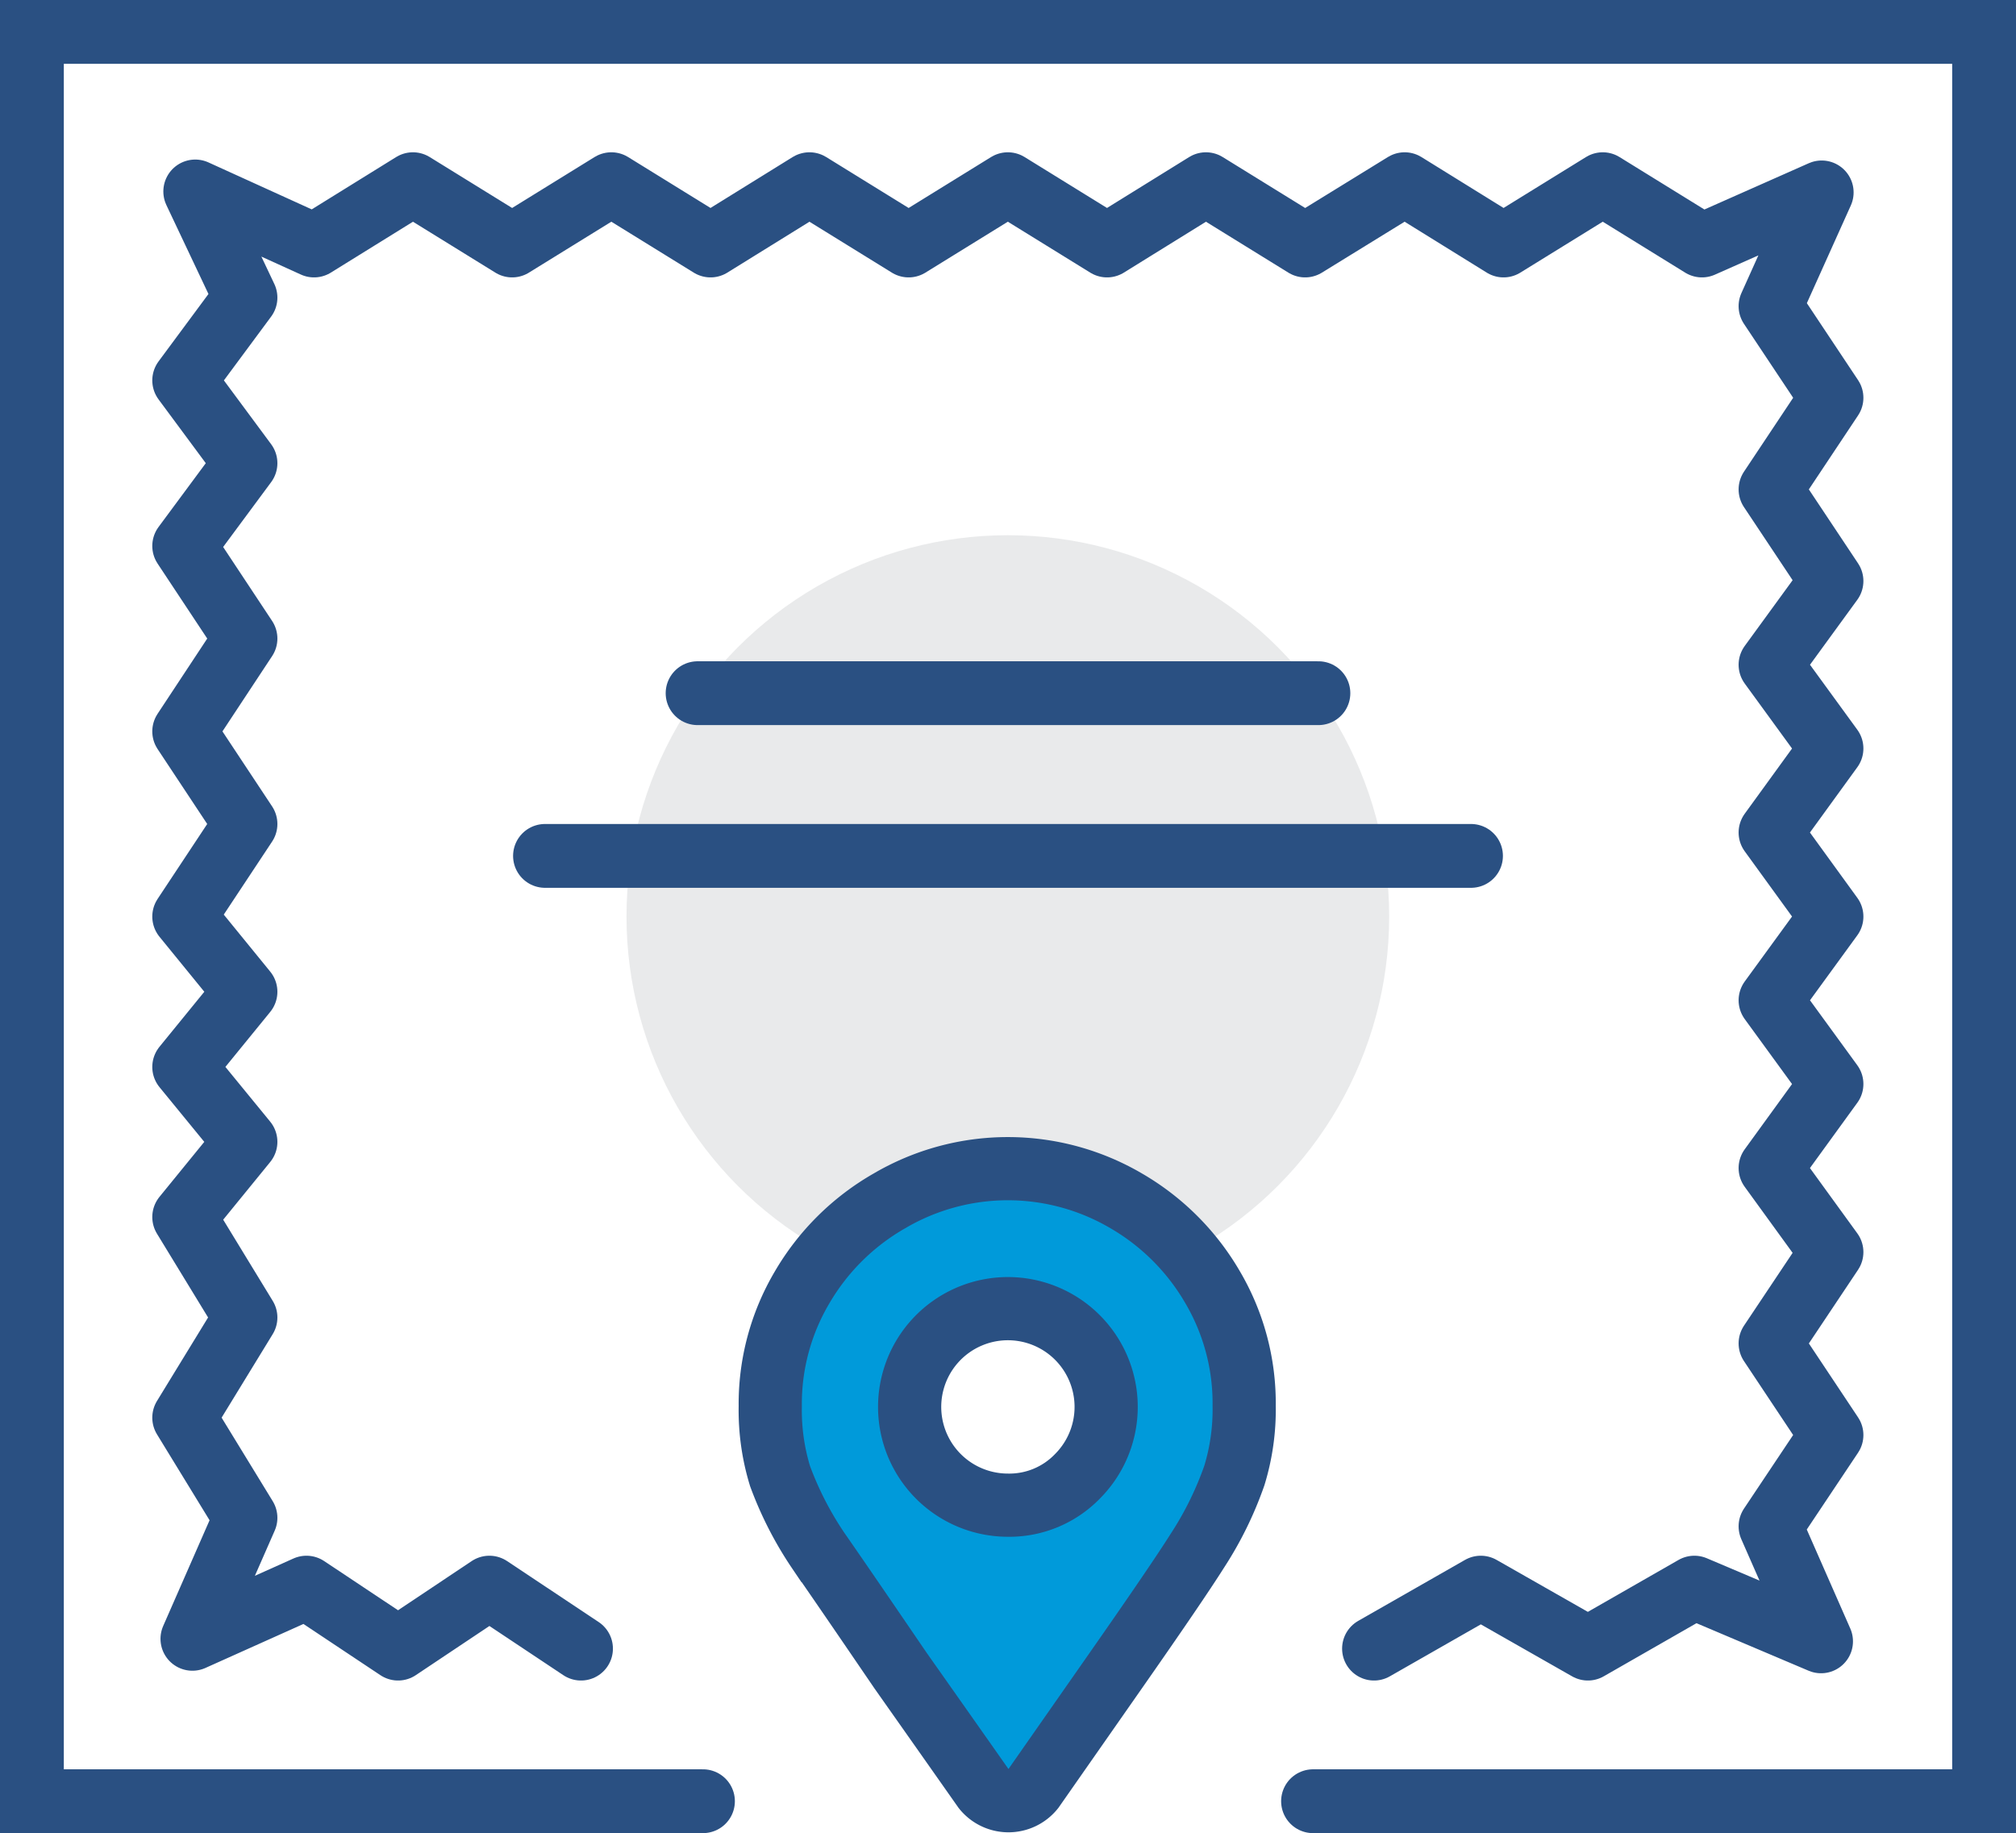
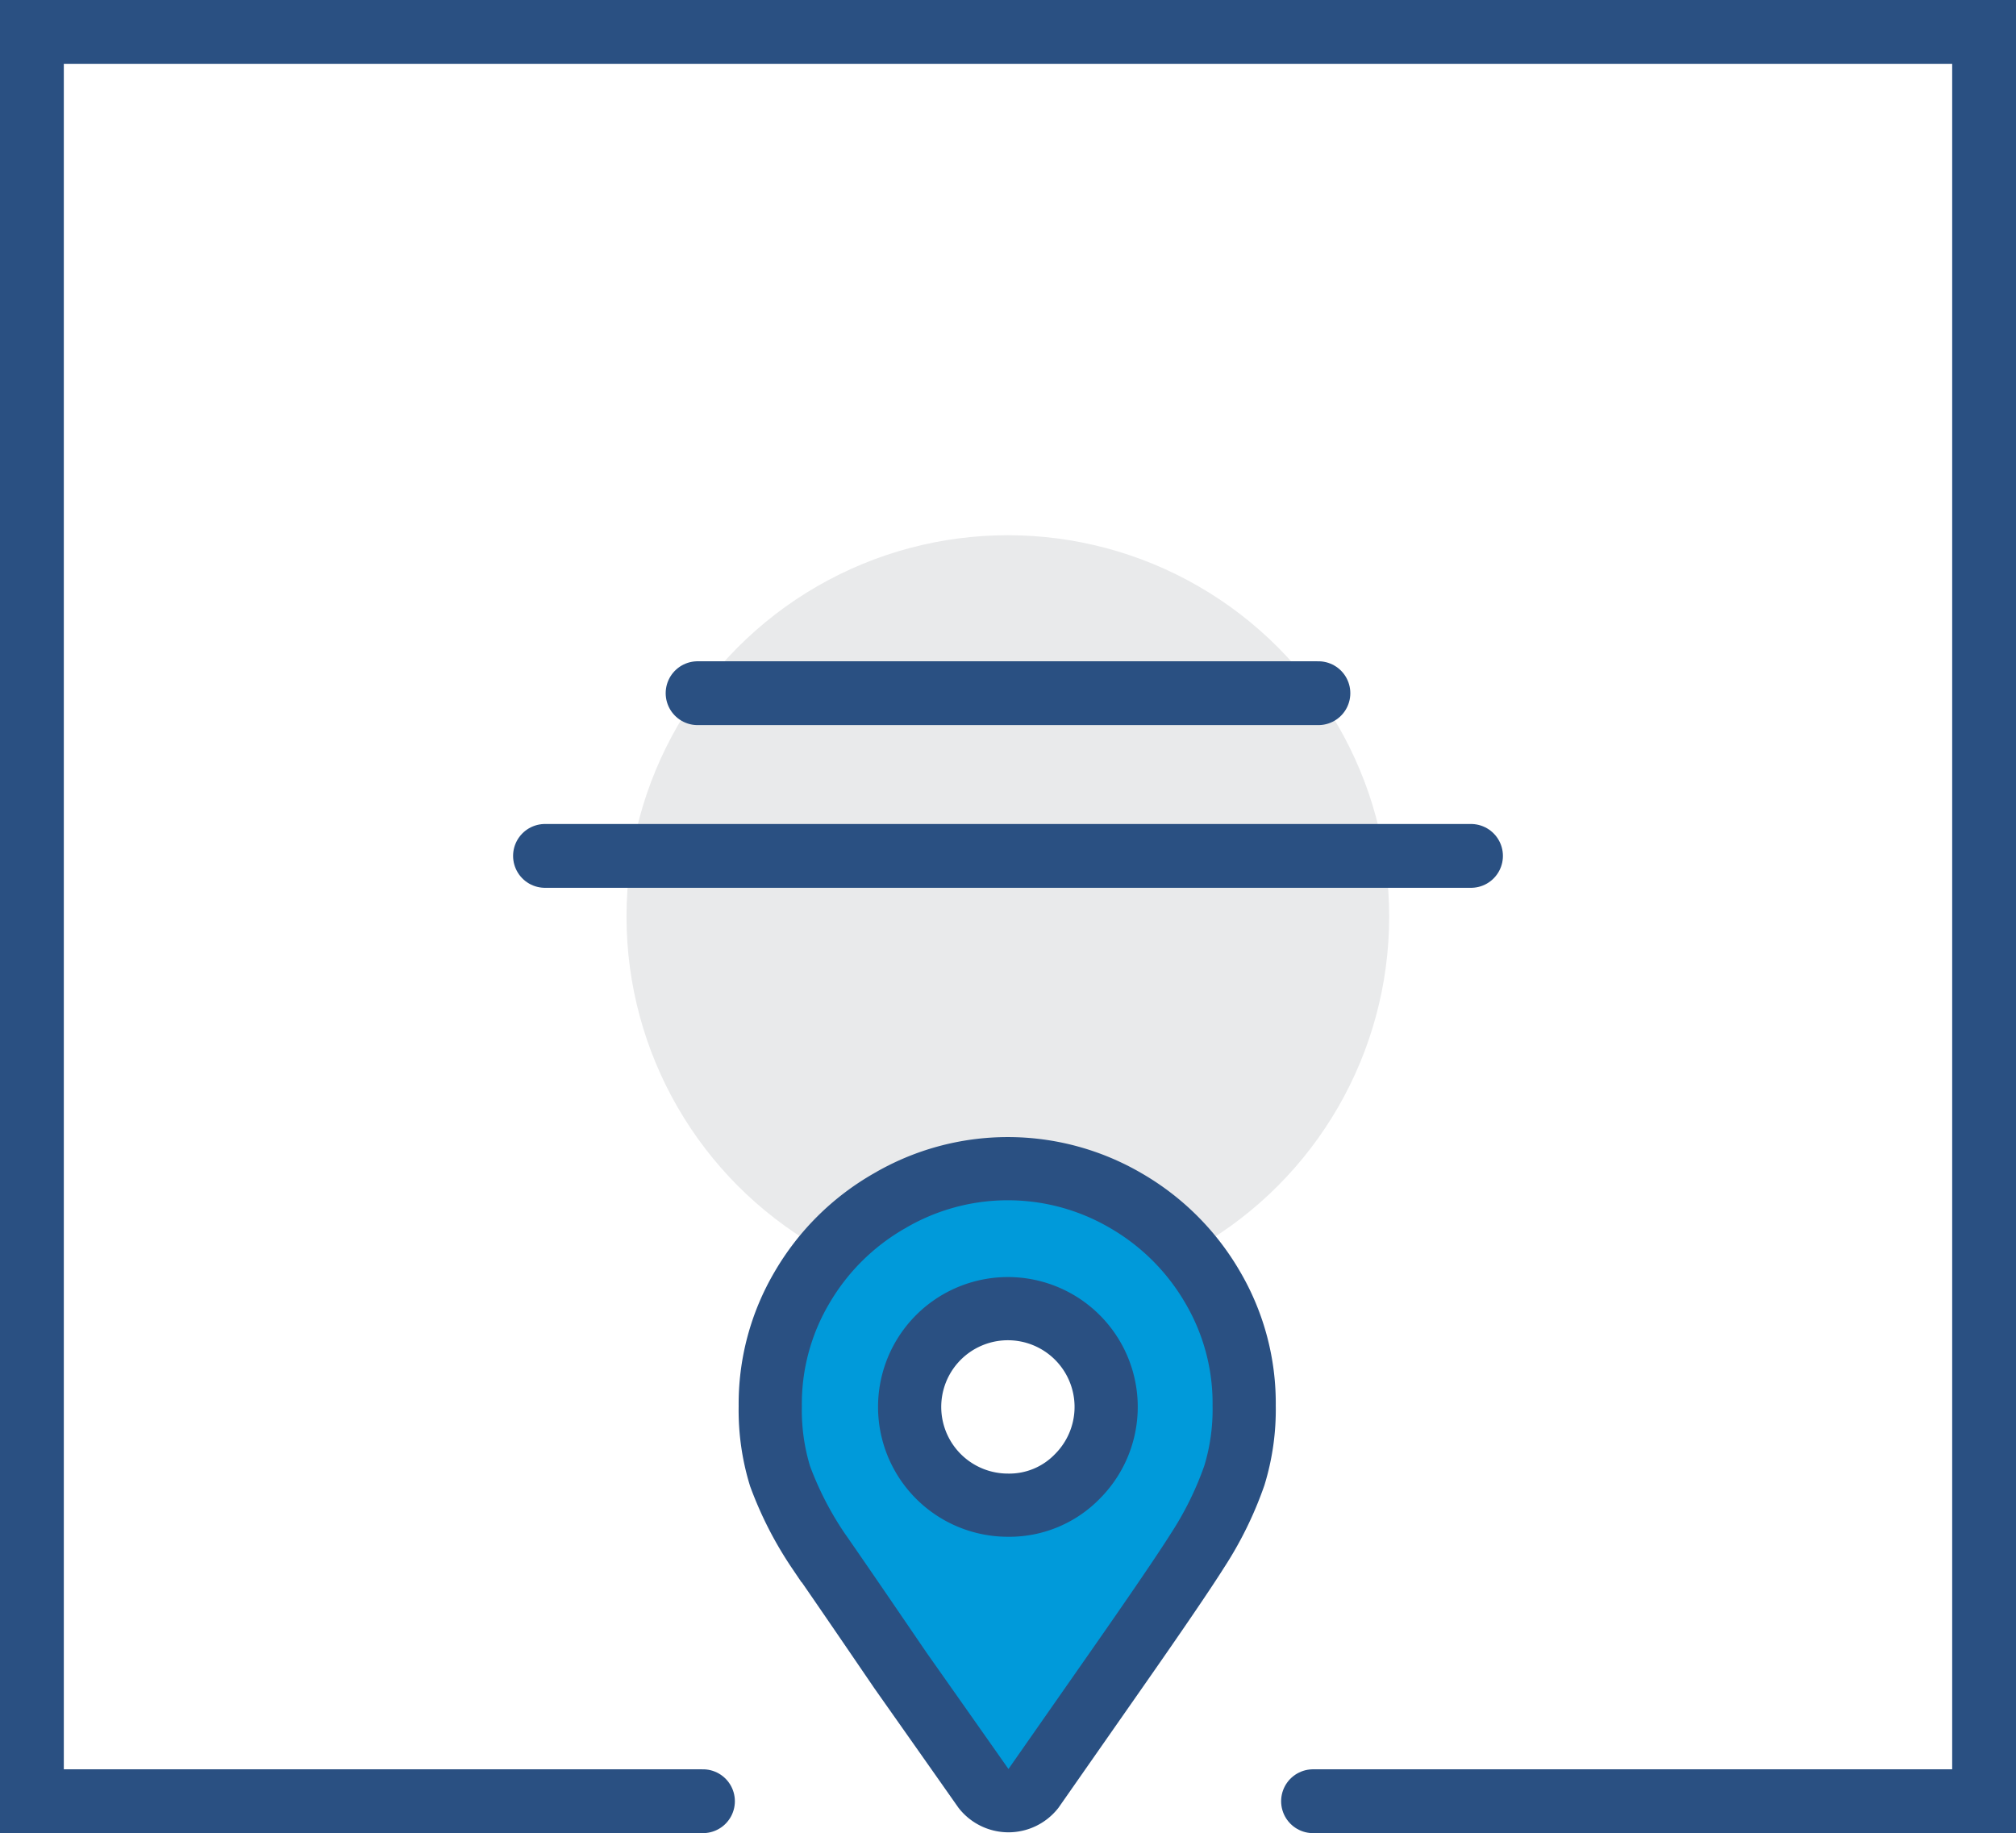
<svg xmlns="http://www.w3.org/2000/svg" height="58.02" width="63.81" version="1.1" viewBox="0 0 63.81 58.02" id="certification">
  <defs id="defs4">
    <style id="style2">.cls-1{fill:#e9eaeb;}.cls-2,.cls-3{fill:none;}.cls-2,.cls-3,.cls-4,.cls-5{stroke:#2a5082;}.cls-2,.cls-3,.cls-4{stroke-linecap:round;stroke-width:2.02px;}.cls-2,.cls-5{stroke-miterlimit:10;}.cls-3,.cls-4{stroke-linejoin:round;}.cls-4{fill:#fff;}.cls-5{fill:#009ada;stroke-width:2px;}</style>
  </defs>
  <title id="title6">certification-areas-icon</title>
  <circle style="fill:#e9eaeb" r="12.07" cy="29.01" cx="31.9" class="cls-1" data-name="Ellipse 271" id="Ellipse_271" />
  <polyline style="fill:none;stroke:#2a5082;stroke-width:2.02px;stroke-linecap:round;stroke-miterlimit:10" id="polyline9" points="22.25 57.01 1.01 57.01 1.01 1.01 62.8 1.01 62.8 57.01 41.56 57.01" class="cls-2" />
-   <polyline style="fill:none;stroke:#2a5082;stroke-width:2.02px;stroke-linecap:round;stroke-linejoin:round" id="polyline11" points="18.39 52.18 15.49 50.25 12.6 52.18 9.7 50.25 6.09 51.87 7.77 48.04 5.83 44.87 7.77 41.7 5.83 38.52 7.77 36.14 5.83 33.77 7.77 31.39 5.83 29.01 7.77 26.08 5.83 23.15 7.77 20.21 5.83 17.28 7.77 14.66 5.83 12.04 7.77 9.42 6.18 6.06 9.94 7.77 13.07 5.83 16.21 7.77 19.35 5.83 22.49 7.77 25.62 5.83 28.76 7.77 31.9 5.83 35.04 7.77 38.17 5.83 41.31 7.77 44.46 5.83 47.59 7.77 50.73 5.83 53.87 7.77 57.66 6.09 56.04 9.69 57.97 12.59 56.04 15.49 57.97 18.39 56.04 21.04 57.97 23.69 56.04 26.35 57.97 29.01 56.04 31.66 57.97 34.31 56.04 36.97 57.97 39.63 56.04 42.52 57.97 45.42 56.04 48.31 57.64 51.95 53.63 50.25 50.26 52.18 46.87 50.25 43.49 52.18" class="cls-3" />
  <line style="fill:#ffffff;stroke:#2a5082;stroke-width:2.02px;stroke-linecap:round;stroke-linejoin:round" id="line13" y2="27.09" x2="46.56" y1="27.09" x1="17.25" class="cls-4" />
  <line style="fill:#ffffff;stroke:#2a5082;stroke-width:2.02px;stroke-linecap:round;stroke-linejoin:round" id="line15" y2="21.94" x2="41.73" y1="21.94" x1="22.08" class="cls-4" />
  <path style="fill:#009ada;stroke:#2a5082;stroke-width:2px;stroke-miterlimit:10" id="path17" d="m 28.5,52.87 q -1.95,-2.86 -2.6,-3.79 a 11,11 0 0 1 -1.21,-2.36 7.11,7.11 0 0 1 -0.31,-2.21 7.24,7.24 0 0 1 1,-3.75 7.52,7.52 0 0 1 2.77,-2.75 7.4,7.4 0 0 1 7.5,0 7.52,7.52 0 0 1 2.73,2.73 7.24,7.24 0 0 1 1,3.75 7.11,7.11 0 0 1 -0.31,2.21 11,11 0 0 1 -1.17,2.38 q -0.63,1 -2.58,3.79 l -2.62,3.75 a 1,1 0 0 1 -1.56,0 Q 30.1,55.14 28.5,52.87 Z m 5.61,-6.15 a 3.11,3.11 0 1 0 -2.21,0.92 3,3 0 0 0 2.21,-0.92 z" class="cls-5" />
</svg>